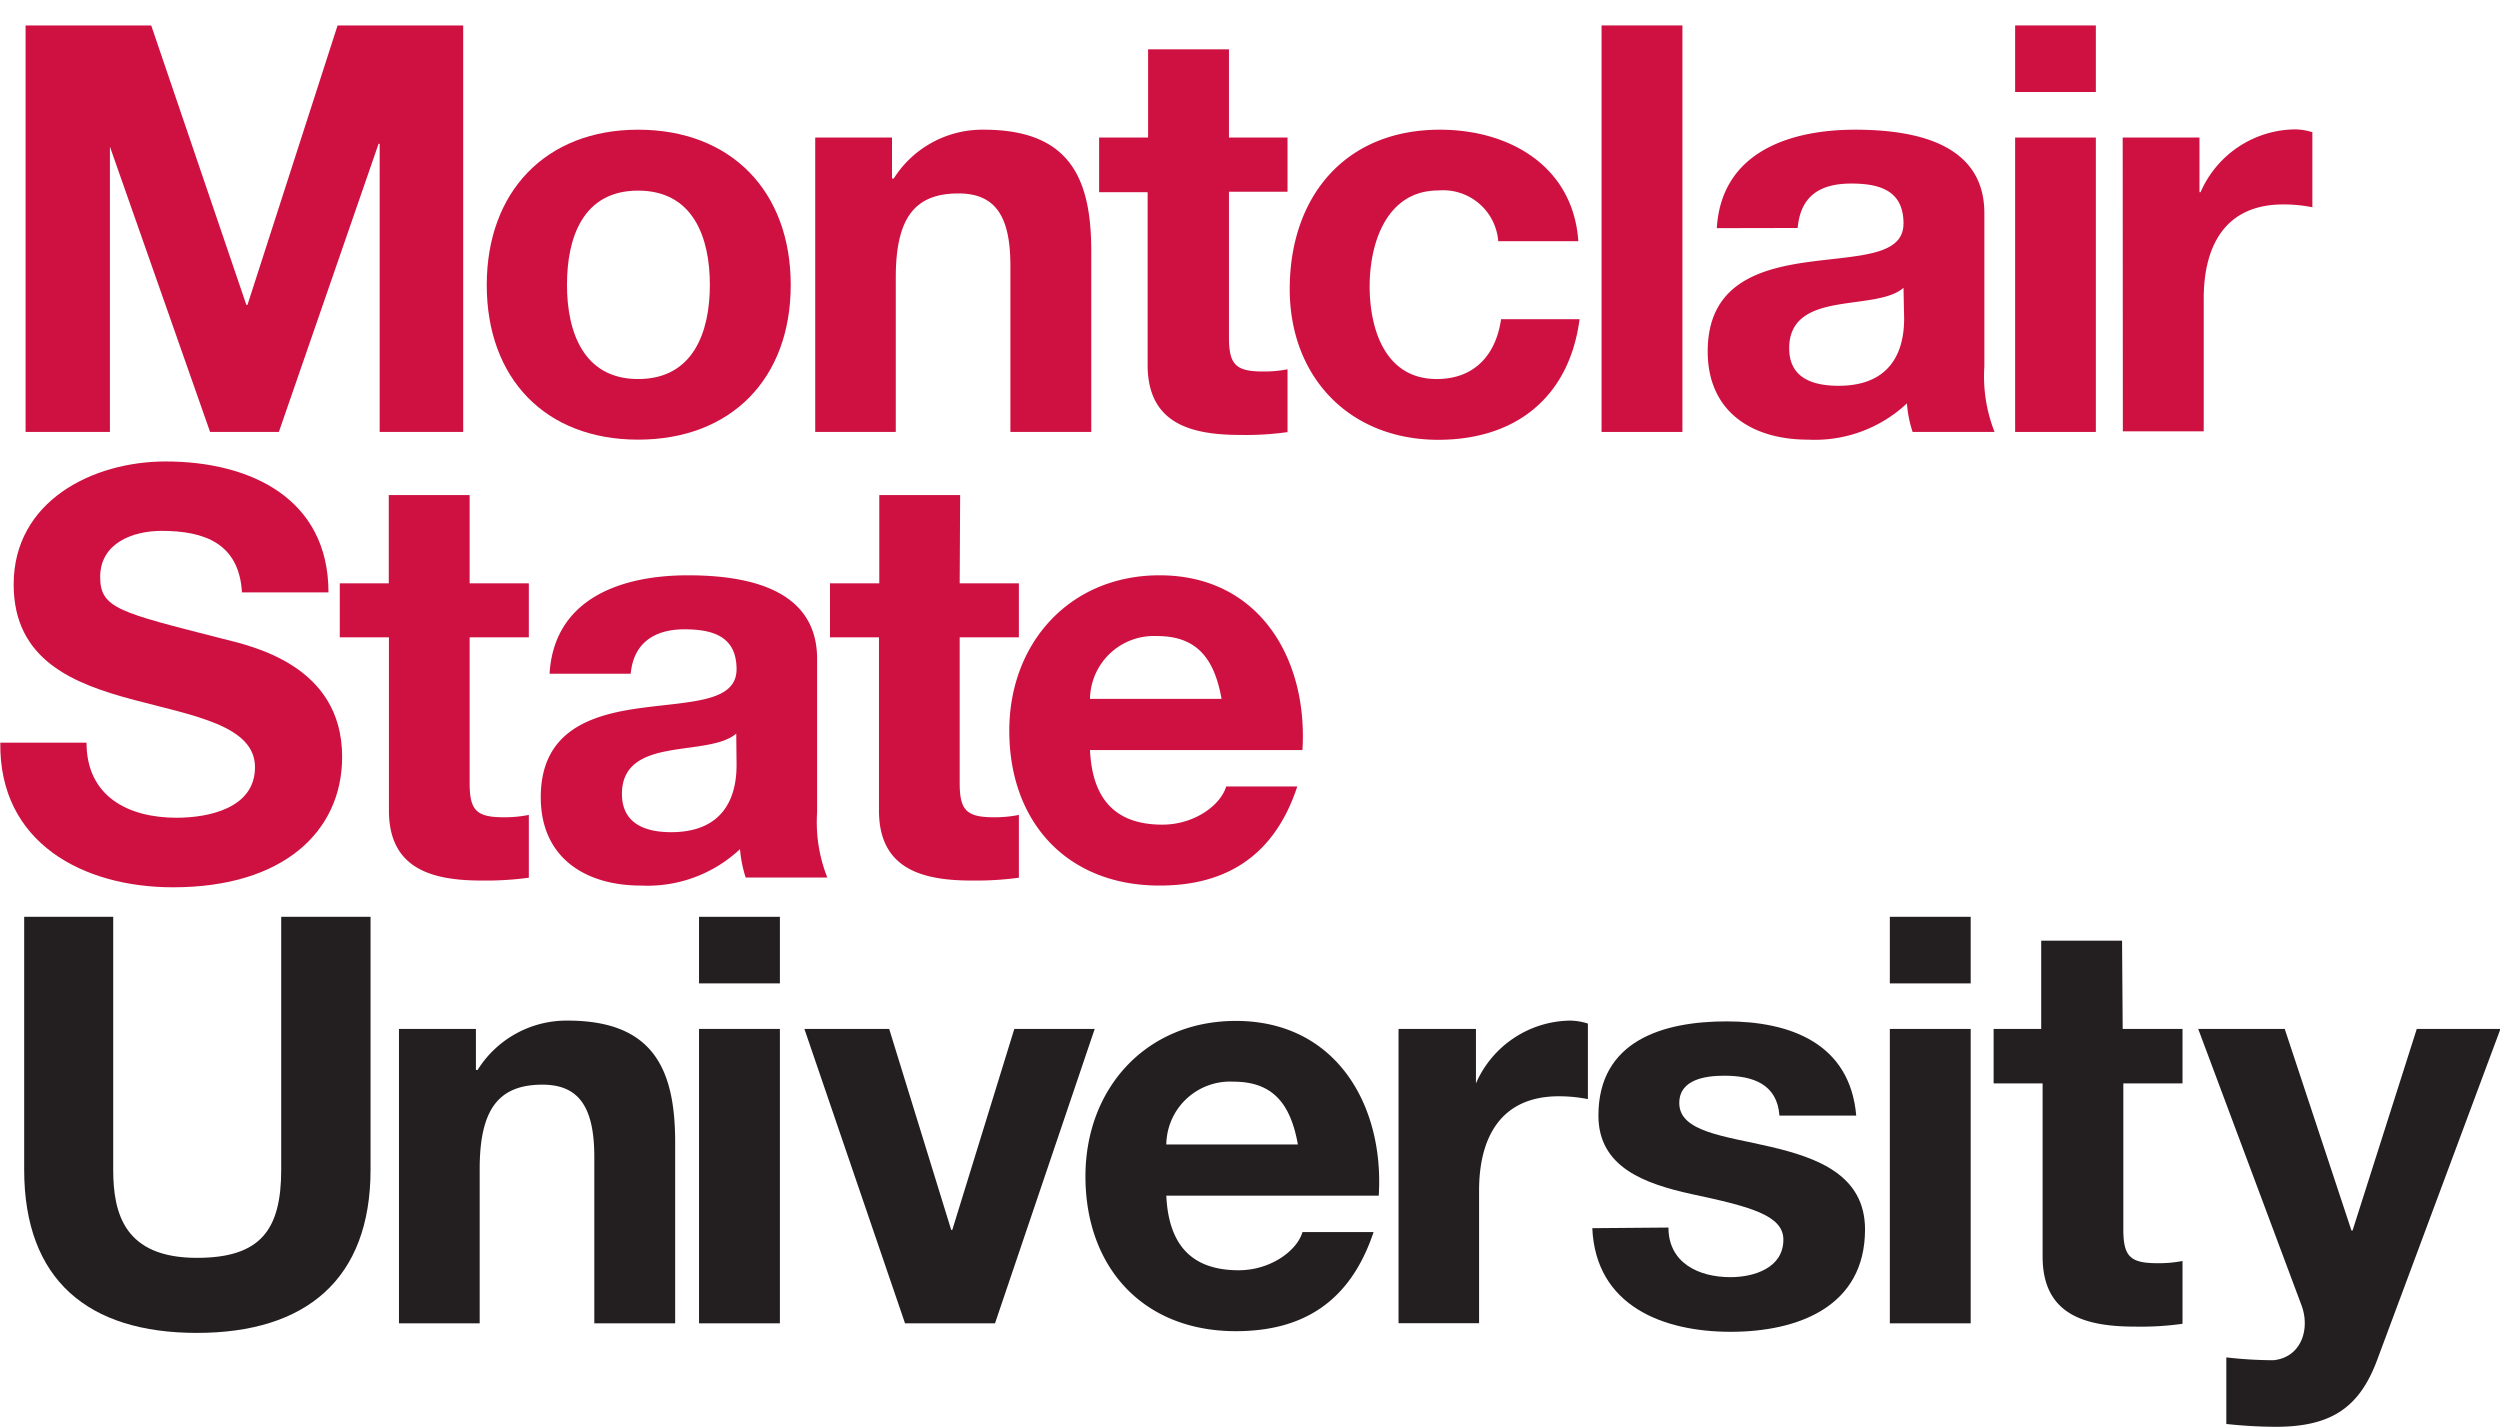
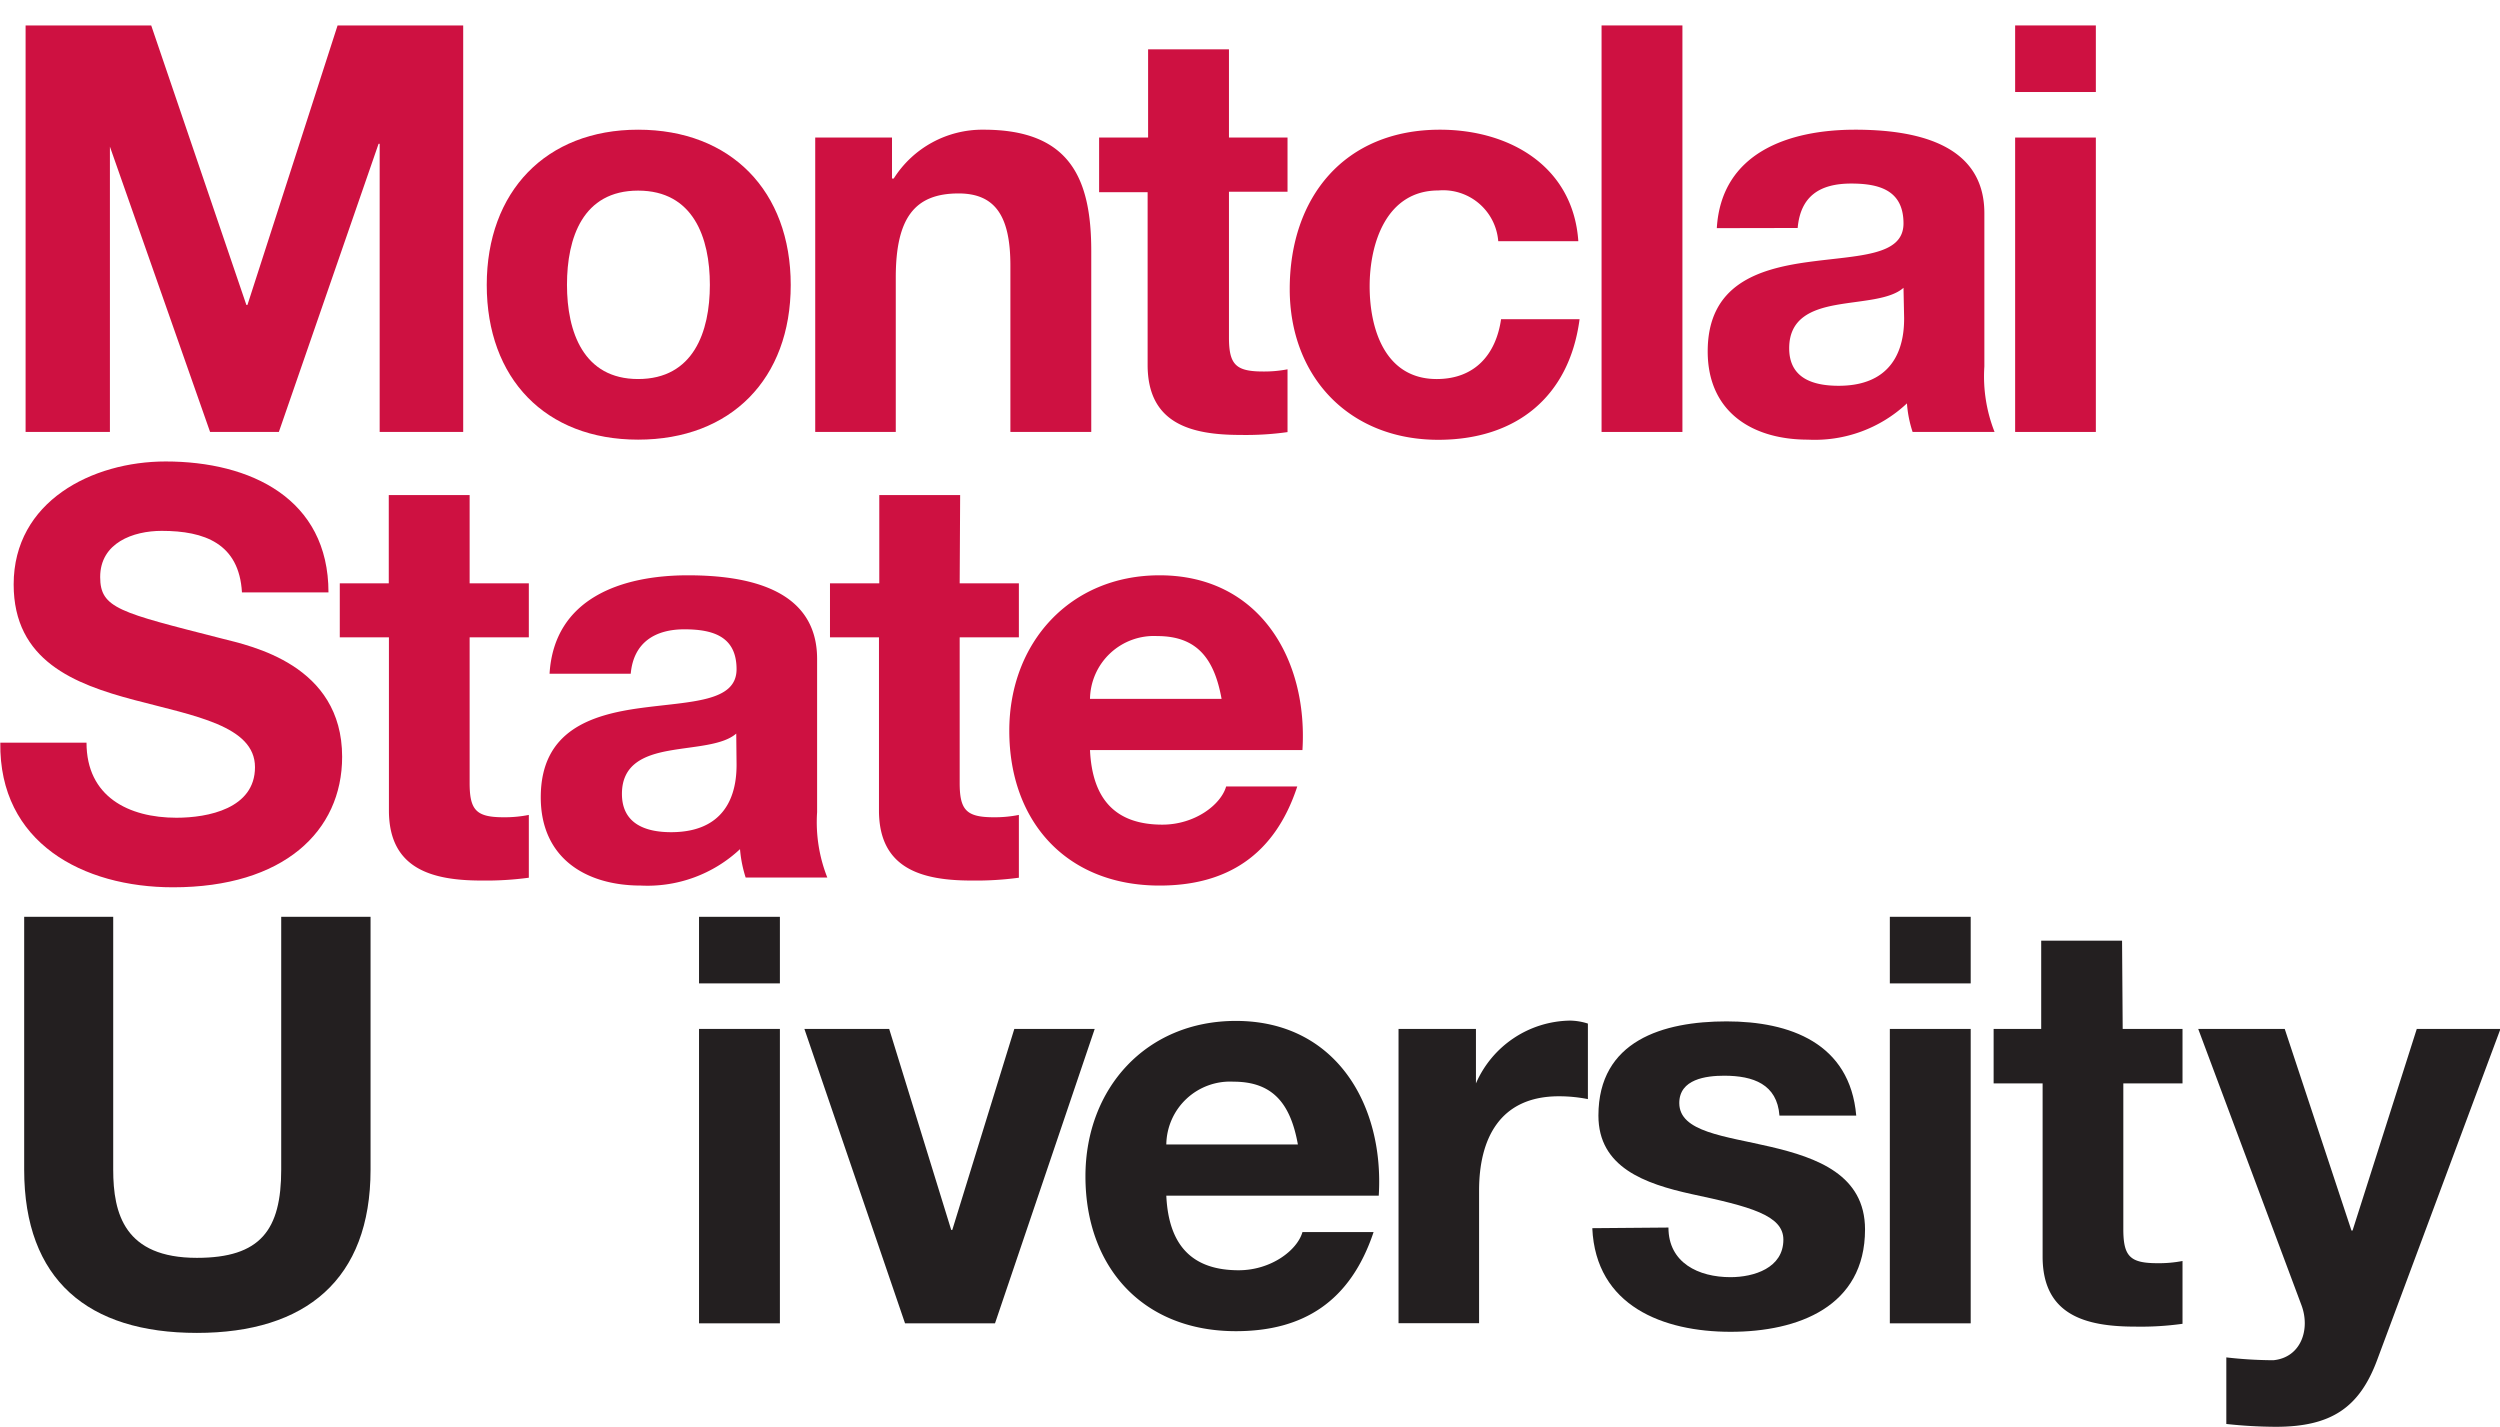
<svg xmlns="http://www.w3.org/2000/svg" id="Layer_1" data-name="Layer 1" viewBox="0 0 159.22 90.87">
  <defs>
    <style>.cls-1{fill:#ce1141;}.cls-2{fill:#231f20;}</style>
  </defs>
  <title>msu-wordmark-vertical</title>
  <path class="cls-1" d="M1.63,1.62h8l6.06,17.8h.07L21.5,1.62h8V27.51H24.18V9.16h-.07L17.76,27.51H13.38L7,9.34H7V27.51H1.63Z" />
  <path class="cls-1" d="M40.64,8.26c5.91,0,9.72,3.91,9.72,9.89S46.55,28,40.64,28,31,24.1,31,18.15,34.77,8.26,40.64,8.26Zm0,15.88c3.52,0,4.57-3,4.57-6s-1.05-6-4.57-6-4.53,3-4.53,6S37.16,24.14,40.64,24.14Z" />
  <path class="cls-1" d="M51.92,8.76h4.89v2.61h.11a6.68,6.68,0,0,1,5.73-3.11c5.47,0,6.85,3.08,6.85,7.72V27.51H64.35V16.92c0-3.08-.91-4.6-3.3-4.6-2.79,0-4,1.55-4,5.36v9.83H51.92Z" />
  <path class="cls-1" d="M78.27,8.76H82v3.45H78.27v9.28c0,1.74.44,2.17,2.18,2.17A7.77,7.77,0,0,0,82,23.52v4a19.11,19.11,0,0,1-3,.18c-3.15,0-5.91-.72-5.91-4.46v-11H70V8.76h3.12V3.14h5.15Z" />
  <path class="cls-1" d="M95.42,15.36a3.52,3.52,0,0,0-3.81-3.23c-3.3,0-4.38,3.34-4.38,6.1s1,5.91,4.27,5.91c2.4,0,3.77-1.53,4.1-3.81h5c-.66,5-4.1,7.68-9,7.68-5.66,0-9.46-4-9.46-9.6,0-5.84,3.48-10.15,9.57-10.15,4.42,0,8.48,2.32,8.81,7.1Z" />
  <path class="cls-1" d="M102,1.62h5.15V27.51H102Z" />
  <path class="cls-1" d="M109.34,14.53c.29-4.82,4.6-6.27,8.81-6.27,3.73,0,8.23.83,8.23,5.32v9.76a9.64,9.64,0,0,0,.65,4.17h-5.22a7.44,7.44,0,0,1-.36-1.82A8.58,8.58,0,0,1,115.14,28c-3.55,0-6.38-1.77-6.38-5.62,0-4.24,3.19-5.25,6.38-5.69s6.09-.36,6.09-2.46-1.52-2.54-3.33-2.54c-2,0-3.23.8-3.41,2.83Zm11.89,3.8c-.87.77-2.68.8-4.28,1.09s-3,.87-3,2.76,1.48,2.39,3.15,2.39c4,0,4.17-3.19,4.17-4.31Z" />
  <path class="cls-1" d="M133.48,5.86h-5.14V1.62h5.14Zm-5.14,2.9h5.14V27.51h-5.14Z" />
-   <path class="cls-1" d="M135.19,8.76h4.89v3.48h.07a6.64,6.64,0,0,1,6-4,3.8,3.8,0,0,1,1.12.18v4.78a9.28,9.28,0,0,0-1.85-.18c-3.77,0-5.07,2.72-5.07,6v8.45h-5.15Z" />
  <path class="cls-1" d="M5.51,47.3c0,3.44,2.68,4.78,5.73,4.78,2,0,5-.58,5-3.22s-3.88-3.27-7.69-4.28S.87,42.08.87,37.22c0-5.29,5-7.83,9.68-7.83,5.4,0,10.37,2.36,10.37,8.34H15.41c-.18-3.12-2.39-3.92-5.11-3.92-1.82,0-3.92.76-3.92,2.94,0,2,1.23,2.25,7.72,3.91,1.89.48,7.69,1.67,7.69,7.54,0,4.75-3.74,8.31-10.77,8.31-5.73,0-11.09-2.83-11-9.21Z" />
  <path class="cls-1" d="M29.91,37.15h3.77v3.44H29.91v9.28c0,1.74.43,2.18,2.17,2.18a7.81,7.81,0,0,0,1.6-.15v4a20.38,20.38,0,0,1-3,.18c-3.15,0-5.91-.73-5.91-4.46V40.59H21.64V37.15h3.12V31.53h5.15Z" />
  <path class="cls-1" d="M35,42.91c.29-4.82,4.6-6.27,8.81-6.27,3.73,0,8.23.83,8.23,5.33v9.75a9.61,9.61,0,0,0,.65,4.17H47.49a8,8,0,0,1-.36-1.81,8.62,8.62,0,0,1-6.31,2.32c-3.55,0-6.38-1.78-6.38-5.62,0-4.24,3.19-5.26,6.38-5.69s6.09-.37,6.09-2.47-1.52-2.54-3.33-2.54-3.23.8-3.41,2.83Zm11.89,3.81c-.87.76-2.68.8-4.28,1.09s-3,.87-3,2.75S41.07,53,42.74,53c4,0,4.17-3.19,4.17-4.31Z" />
  <path class="cls-1" d="M61.12,37.15h3.77v3.44H61.12v9.28c0,1.74.44,2.18,2.18,2.18a7.78,7.78,0,0,0,1.59-.15v4a20.38,20.38,0,0,1-3,.18c-3.15,0-5.91-.73-5.91-4.46V40.59H52.86V37.15H56V31.53h5.15Z" />
  <path class="cls-1" d="M69.42,47.77c.15,3.26,1.74,4.75,4.61,4.75,2.07,0,3.73-1.27,4.06-2.43h4.53c-1.45,4.42-4.53,6.31-8.77,6.31-5.91,0-9.57-4.06-9.57-9.86,0-5.62,3.88-9.9,9.57-9.9,6.38,0,9.46,5.37,9.1,11.13Zm8.38-3.26c-.47-2.61-1.6-4-4.1-4a4.07,4.07,0,0,0-4.28,4Z" />
  <path class="cls-2" d="M23.6,74.49c0,7-4.13,10.4-11.06,10.4s-11-3.37-11-10.4V58.39H7.21v16.1c0,2.82.73,5.62,5.33,5.62,4.06,0,5.37-1.78,5.37-5.62V58.39H23.6Z" />
-   <path class="cls-2" d="M25.41,65.53h4.9v2.61h.11A6.68,6.68,0,0,1,36.15,65C41.62,65,43,68.11,43,72.75V84.28H37.85V73.69c0-3.08-.91-4.61-3.3-4.61-2.79,0-4,1.56-4,5.37v9.83H25.41Z" />
  <path class="cls-2" d="M49.67,62.63H44.52V58.39h5.15Zm-5.15,2.9h5.15V84.28H44.52Z" />
  <path class="cls-2" d="M63.37,84.28H57.64L51.23,65.53h5.4l3.95,12.8h.07l3.95-12.8h5.12Z" />
  <path class="cls-2" d="M74.28,76.15c.15,3.27,1.74,4.75,4.61,4.75,2.06,0,3.73-1.27,4.06-2.43h4.53C86,82.9,83,84.78,78.71,84.78c-5.91,0-9.58-4.06-9.58-9.86,0-5.62,3.88-9.9,9.58-9.9,6.38,0,9.46,5.37,9.1,11.13Zm8.38-3.26c-.47-2.61-1.6-4-4.1-4a4.06,4.06,0,0,0-4.28,4Z" />
  <path class="cls-2" d="M89.07,65.53H94V69H94a6.64,6.64,0,0,1,6-4,3.88,3.88,0,0,1,1.13.19V70a9.44,9.44,0,0,0-1.85-.18c-3.77,0-5.08,2.72-5.08,6v8.45H89.07Z" />
  <path class="cls-2" d="M106.26,78.18c0,2.25,1.92,3.16,3.95,3.16,1.49,0,3.37-.58,3.37-2.39,0-1.56-2.14-2.11-5.84-2.9-3-.66-5.94-1.71-5.94-5,0-4.78,4.13-6,8.16-6s7.86,1.38,8.26,6h-4.89c-.15-2-1.67-2.54-3.52-2.54-1.16,0-2.86.22-2.86,1.74,0,1.85,2.9,2.1,5.83,2.79s6,1.78,6,5.26c0,4.93-4.28,6.52-8.56,6.52s-8.59-1.63-8.81-6.6Z" />
  <path class="cls-2" d="M125.51,62.63h-5.15V58.39h5.15Zm-5.15,2.9h5.15V84.28h-5.15Z" />
  <path class="cls-2" d="M135.19,65.53H139V69h-3.77v9.28c0,1.74.43,2.17,2.17,2.17a7.87,7.87,0,0,0,1.6-.14v4a19.18,19.18,0,0,1-3,.18c-3.16,0-5.91-.72-5.91-4.46V69h-3.12V65.53H130V59.91h5.15Z" />
  <path class="cls-2" d="M151.39,86.63c-1.12,3-2.9,4.24-6.45,4.24a30.24,30.24,0,0,1-3.15-.18V86.45a26.85,26.85,0,0,0,3,.18c1.78-.18,2.36-2,1.78-3.52L140,65.53h5.51l4.25,12.84h.07l4.09-12.84h5.33Z" />
</svg>